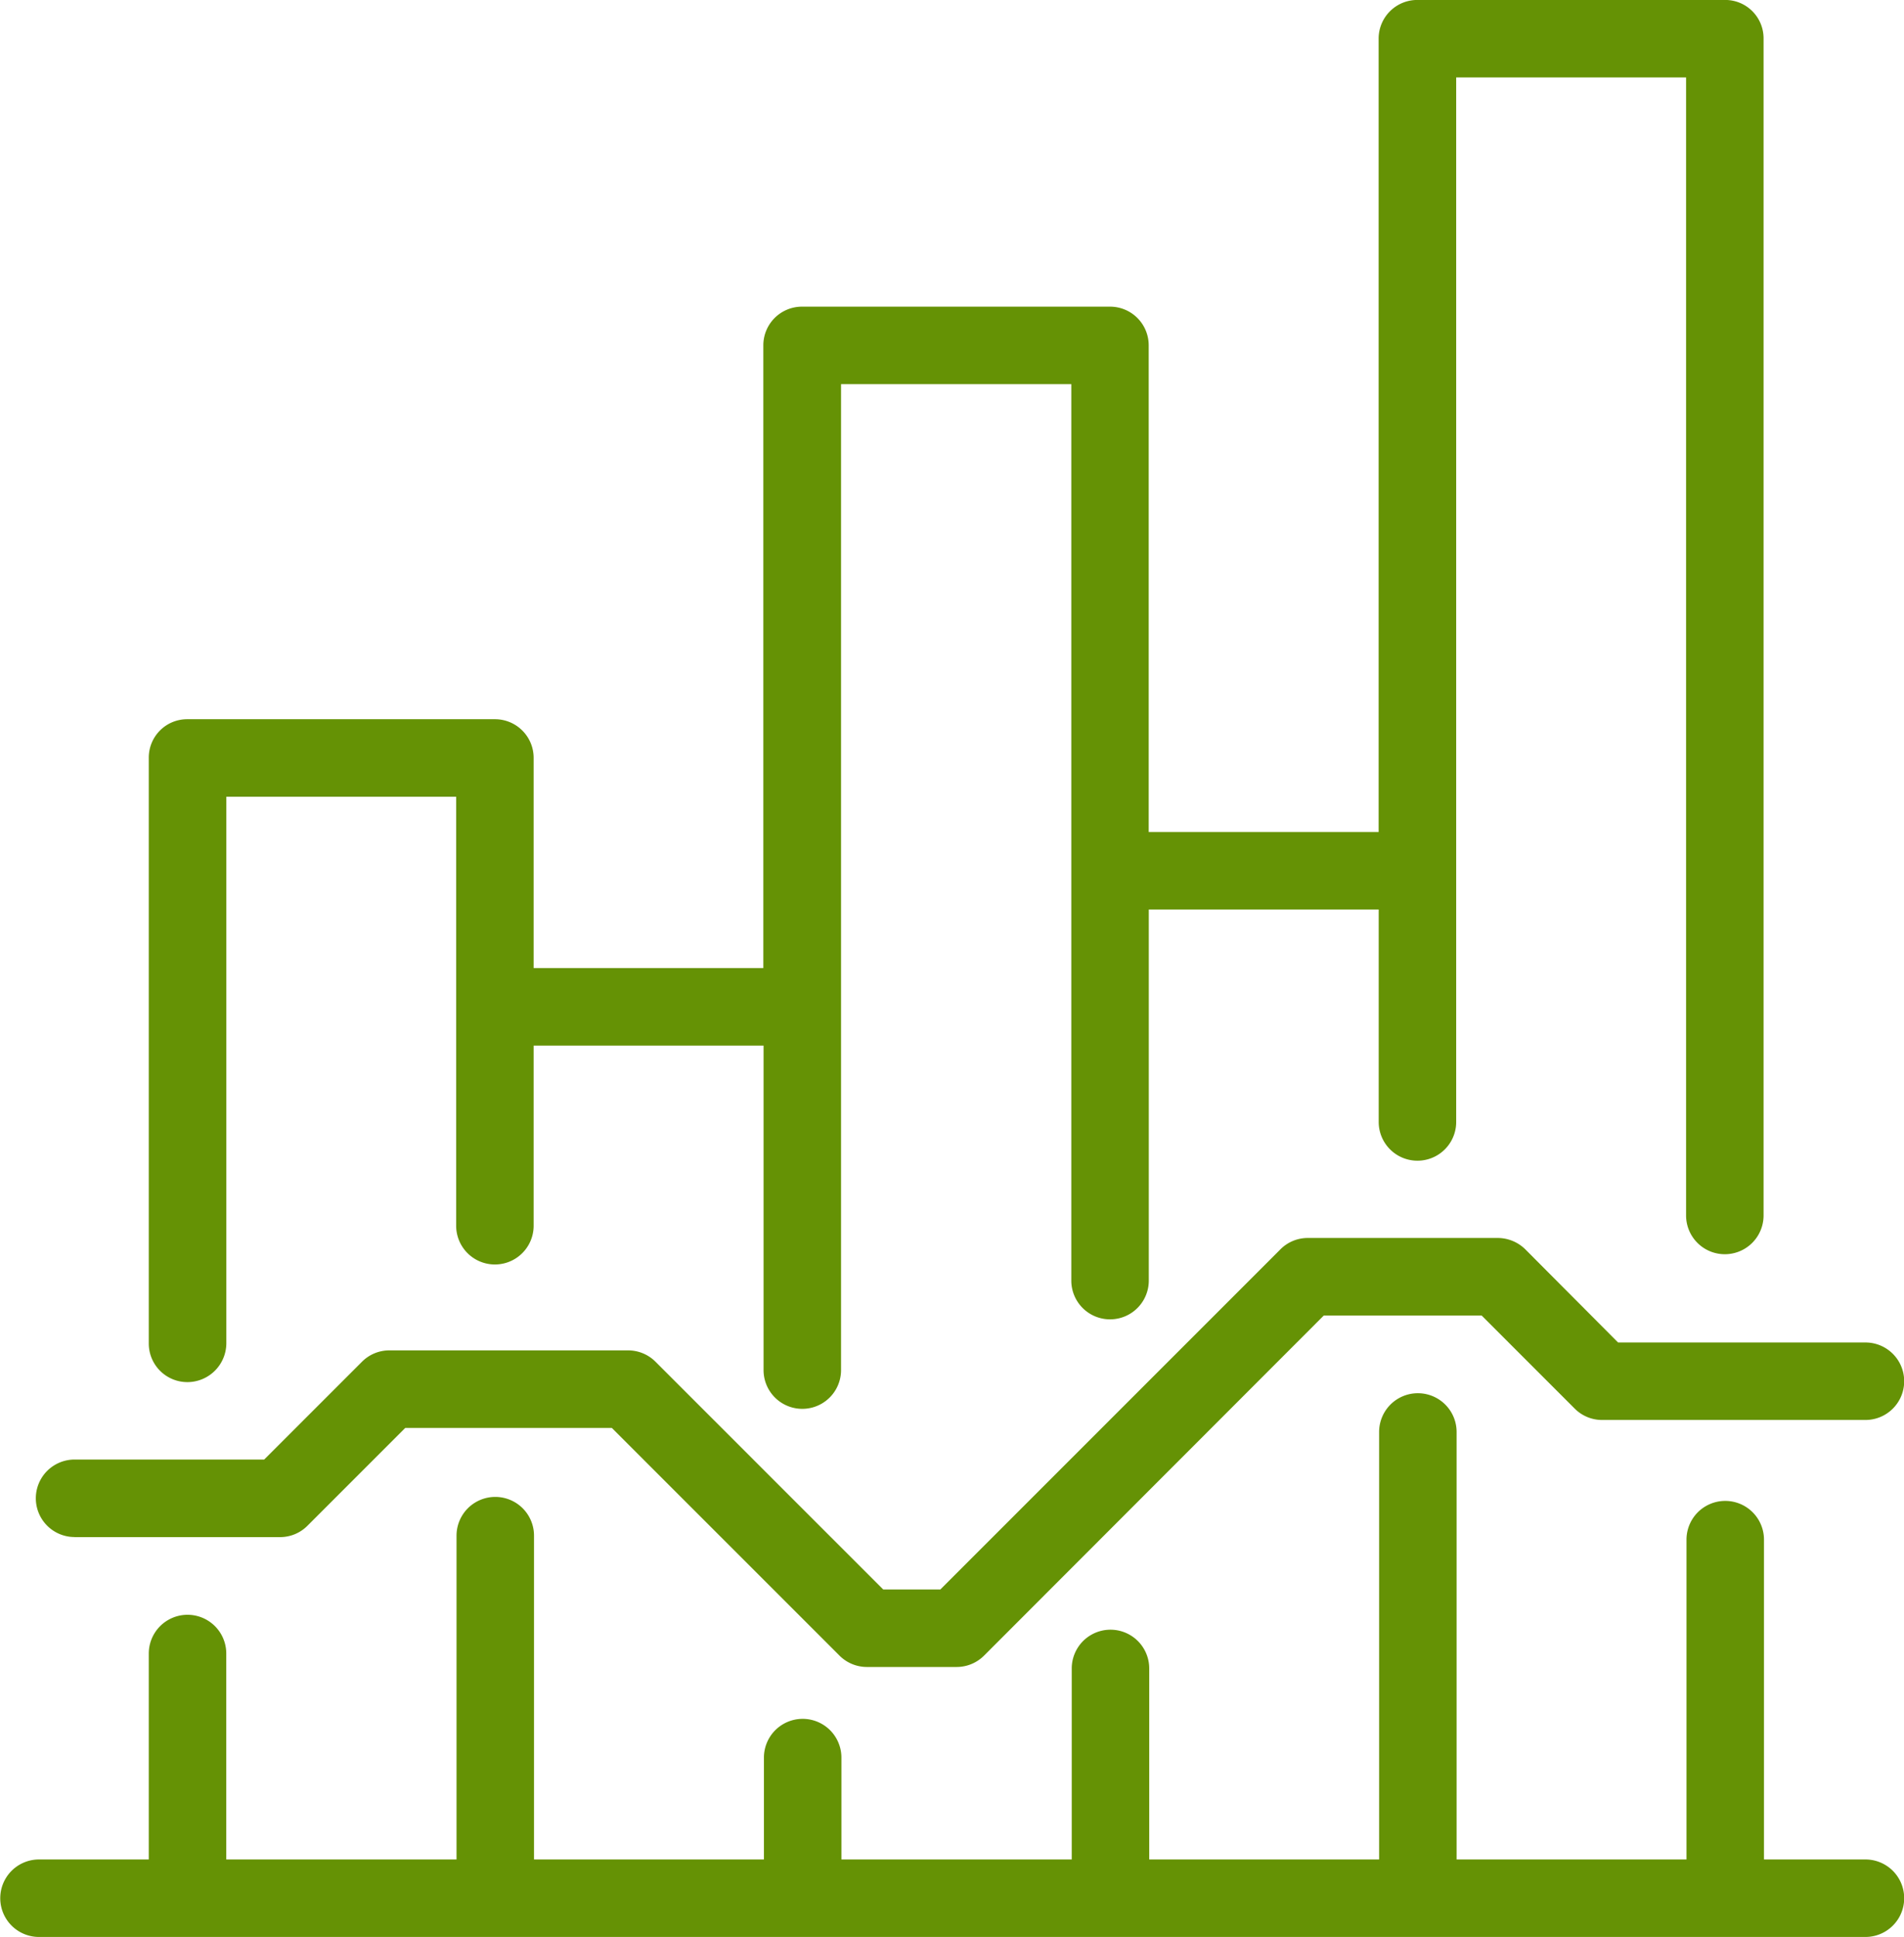
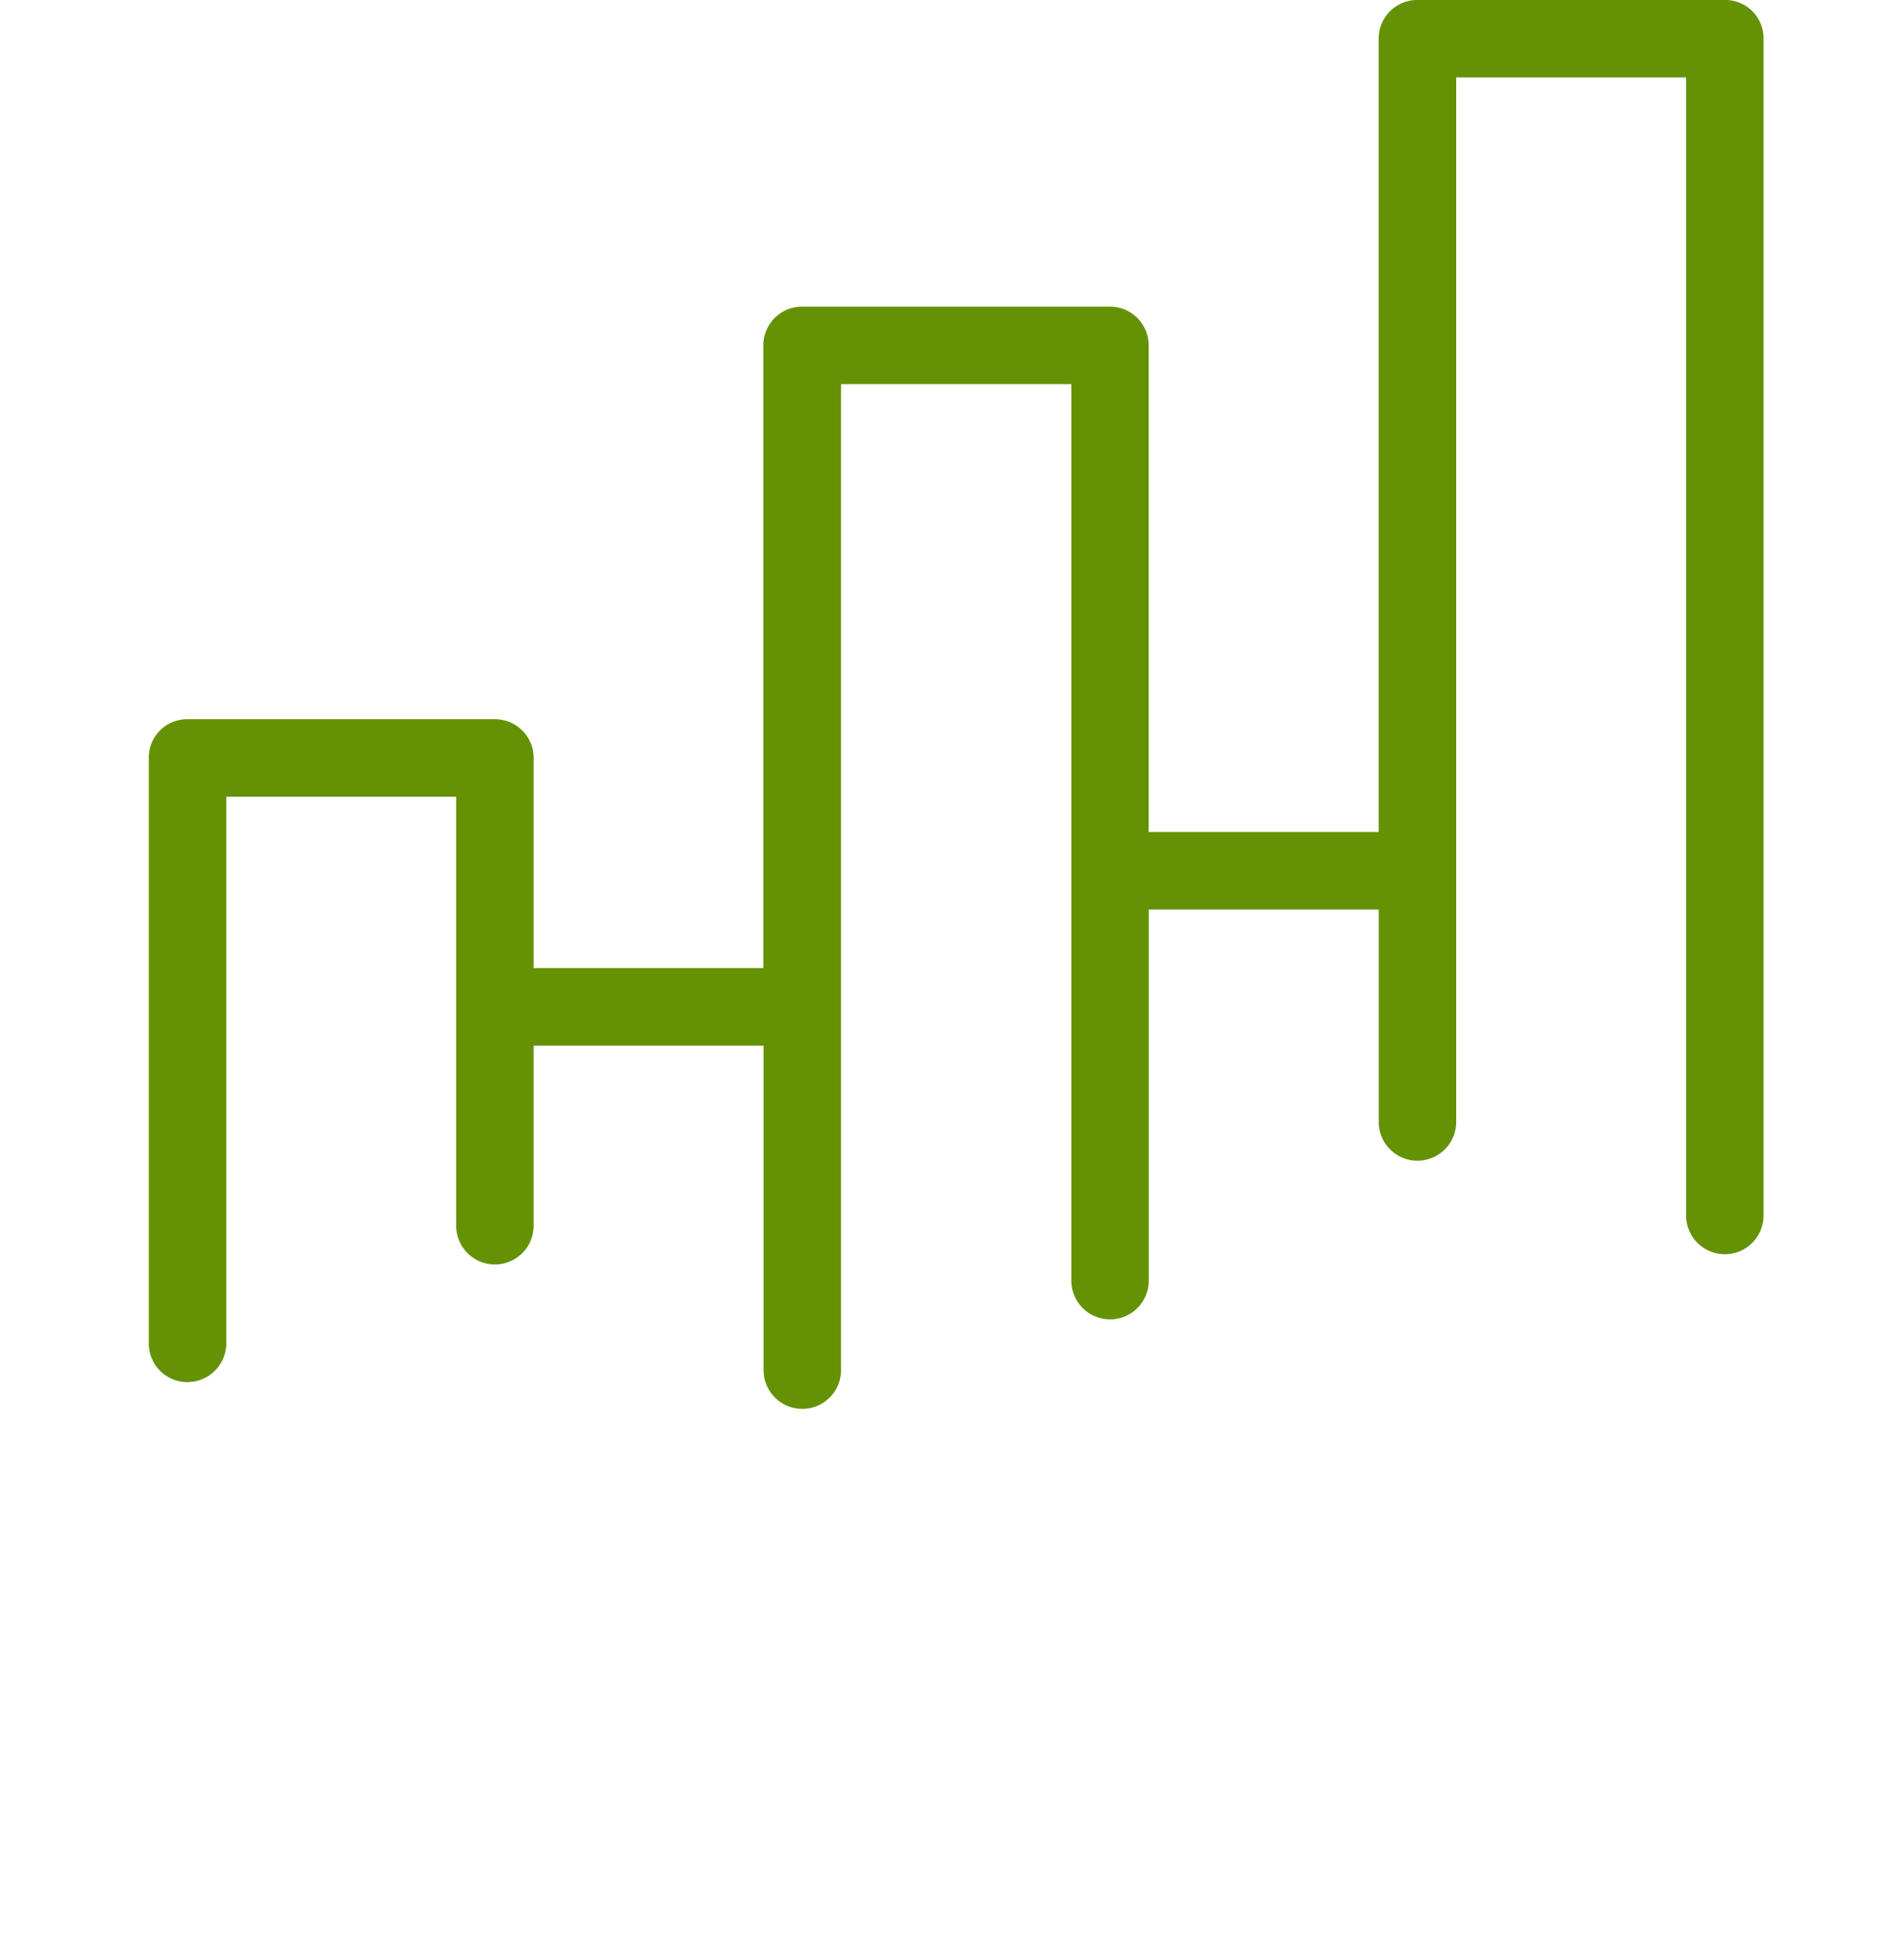
<svg xmlns="http://www.w3.org/2000/svg" id="Group_13" data-name="Group 13" width="83.004" height="84.431" viewBox="0 0 83.004 84.431">
  <defs>
    <clipPath id="clip-path">
      <rect id="Rectangle_46" data-name="Rectangle 46" width="83.004" height="84.431" fill="#659205" />
    </clipPath>
  </defs>
  <g id="Group_12" data-name="Group 12" transform="translate(0 0)" clip-path="url(#clip-path)">
    <path id="Path_5" data-name="Path 5" d="M2.09,60.247a1.7,1.7,0,0,0,1.7-1.681V34.73H13.809v18.7a1.689,1.689,0,1,0,3.378,0v-7.85H27.21V59.723a1.689,1.689,0,1,0,3.378,0V16.747H40.626V55.822a1.689,1.689,0,1,0,3.378,0V39.646H54.027v9.261a1.689,1.689,0,0,0,3.378,0V3.378H67.427V52.983a1.689,1.689,0,1,0,3.378,0V1.681A1.672,1.672,0,0,0,69.124,0h-13.4a1.685,1.685,0,0,0-1.7,1.681V36.269H44V15.05a1.685,1.685,0,0,0-1.7-1.681h-13.4a1.685,1.685,0,0,0-1.7,1.681V42.2H17.187V33.033a1.685,1.685,0,0,0-1.7-1.681H2.09A1.672,1.672,0,0,0,.409,33.033V58.566A1.682,1.682,0,0,0,2.09,60.247" transform="translate(6.077 -0.002)" fill="#659205" />
-     <path id="Path_6" data-name="Path 6" d="M81.323,24.16H76.9V10.22a1.689,1.689,0,1,0-3.378,0V24.16H63.5V5.526a1.689,1.689,0,1,0-3.378,0V24.16H50.1V15.834a1.689,1.689,0,1,0-3.378,0V24.16H36.681v-4.44a1.689,1.689,0,0,0-3.378,0v4.44H23.28V10.046a1.689,1.689,0,0,0-3.378,0V24.16H9.864V15.184a1.689,1.689,0,1,0-3.378,0V24.16H1.7a1.689,1.689,0,1,0,0,3.378H81.323a1.689,1.689,0,1,0,0-3.378" transform="translate(0 56.892)" fill="#659205" />
-     <path id="Path_7" data-name="Path 7" d="M1.795,16.439h8.96a1.68,1.68,0,0,0,1.189-.492l4.266-4.266h9.008l9.927,9.927a1.69,1.69,0,0,0,1.205.492h3.885a1.69,1.69,0,0,0,1.205-.492L56.253,6.781h6.883l4.06,4.06a1.68,1.68,0,0,0,1.189.492H79.867a1.689,1.689,0,0,0,0-3.378H69.083l-4.044-4.06A1.717,1.717,0,0,0,63.834,3.4H55.555a1.68,1.68,0,0,0-1.189.492L39.538,18.722h-2.49L27.121,8.795A1.69,1.69,0,0,0,25.916,8.3h-10.4a1.68,1.68,0,0,0-1.189.492l-4.266,4.266H1.795a1.689,1.689,0,1,0,0,3.378" transform="translate(1.456 50.562)" fill="#659205" />
  </g>
</svg>